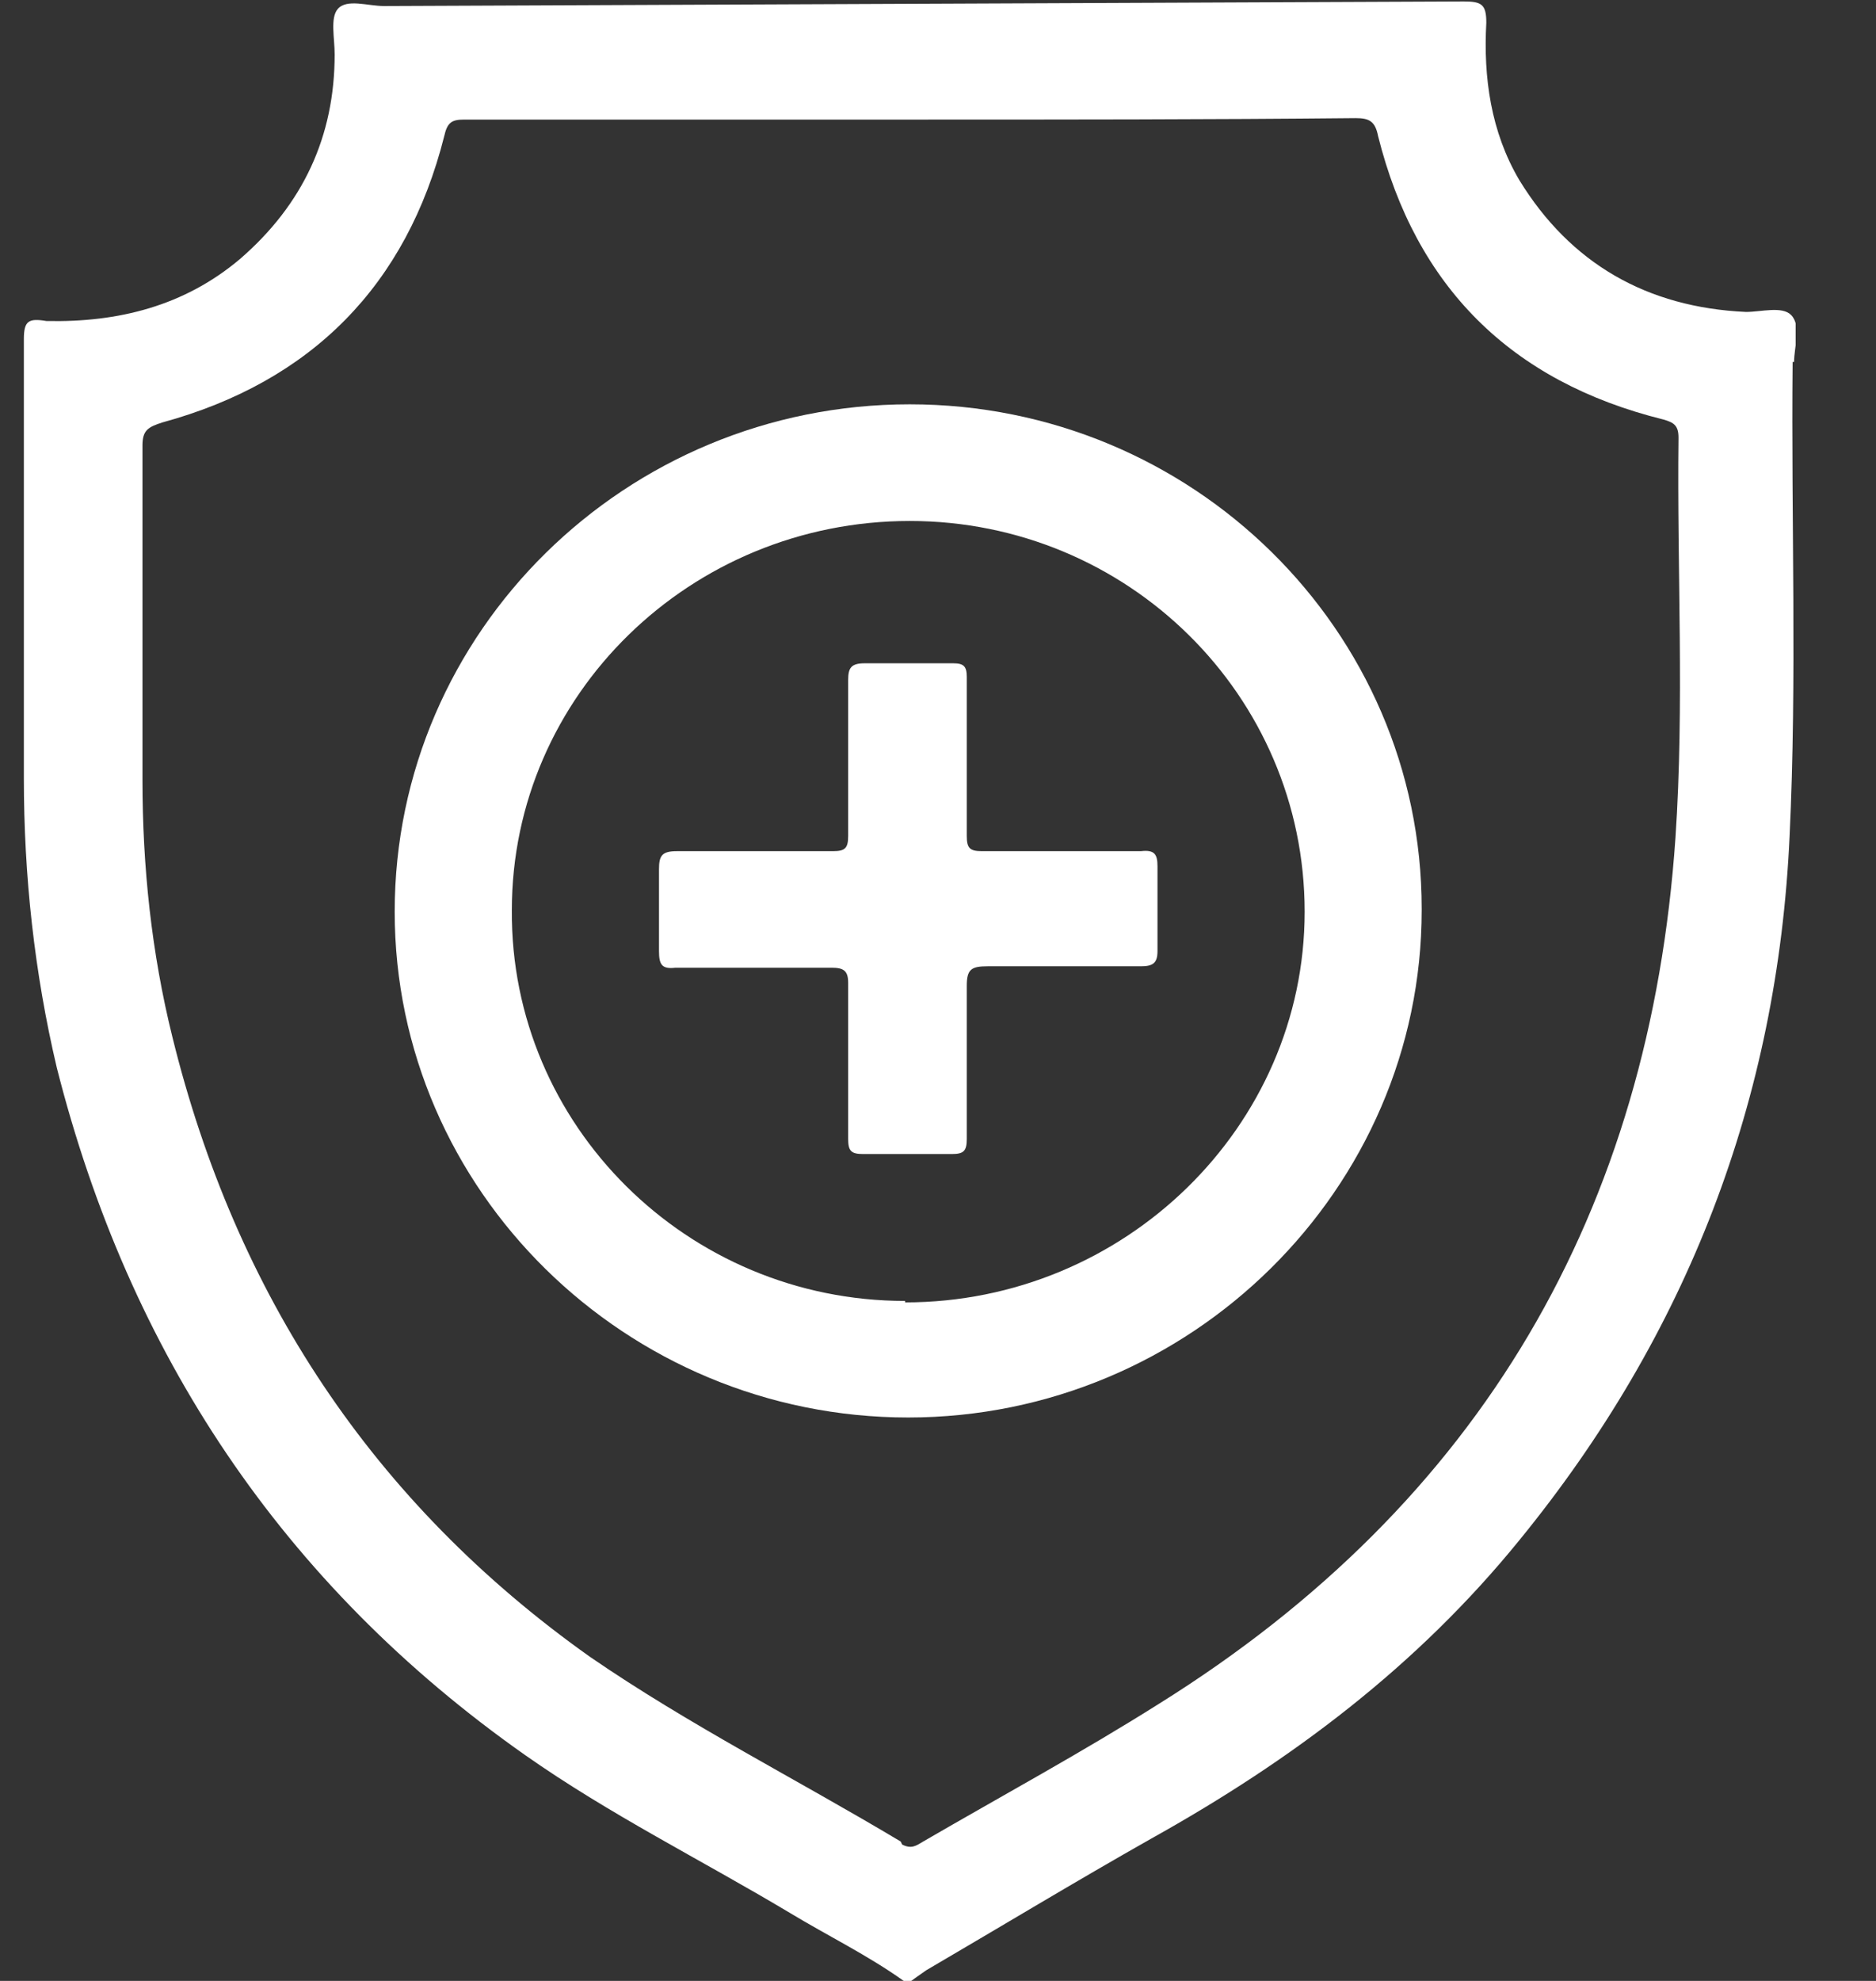
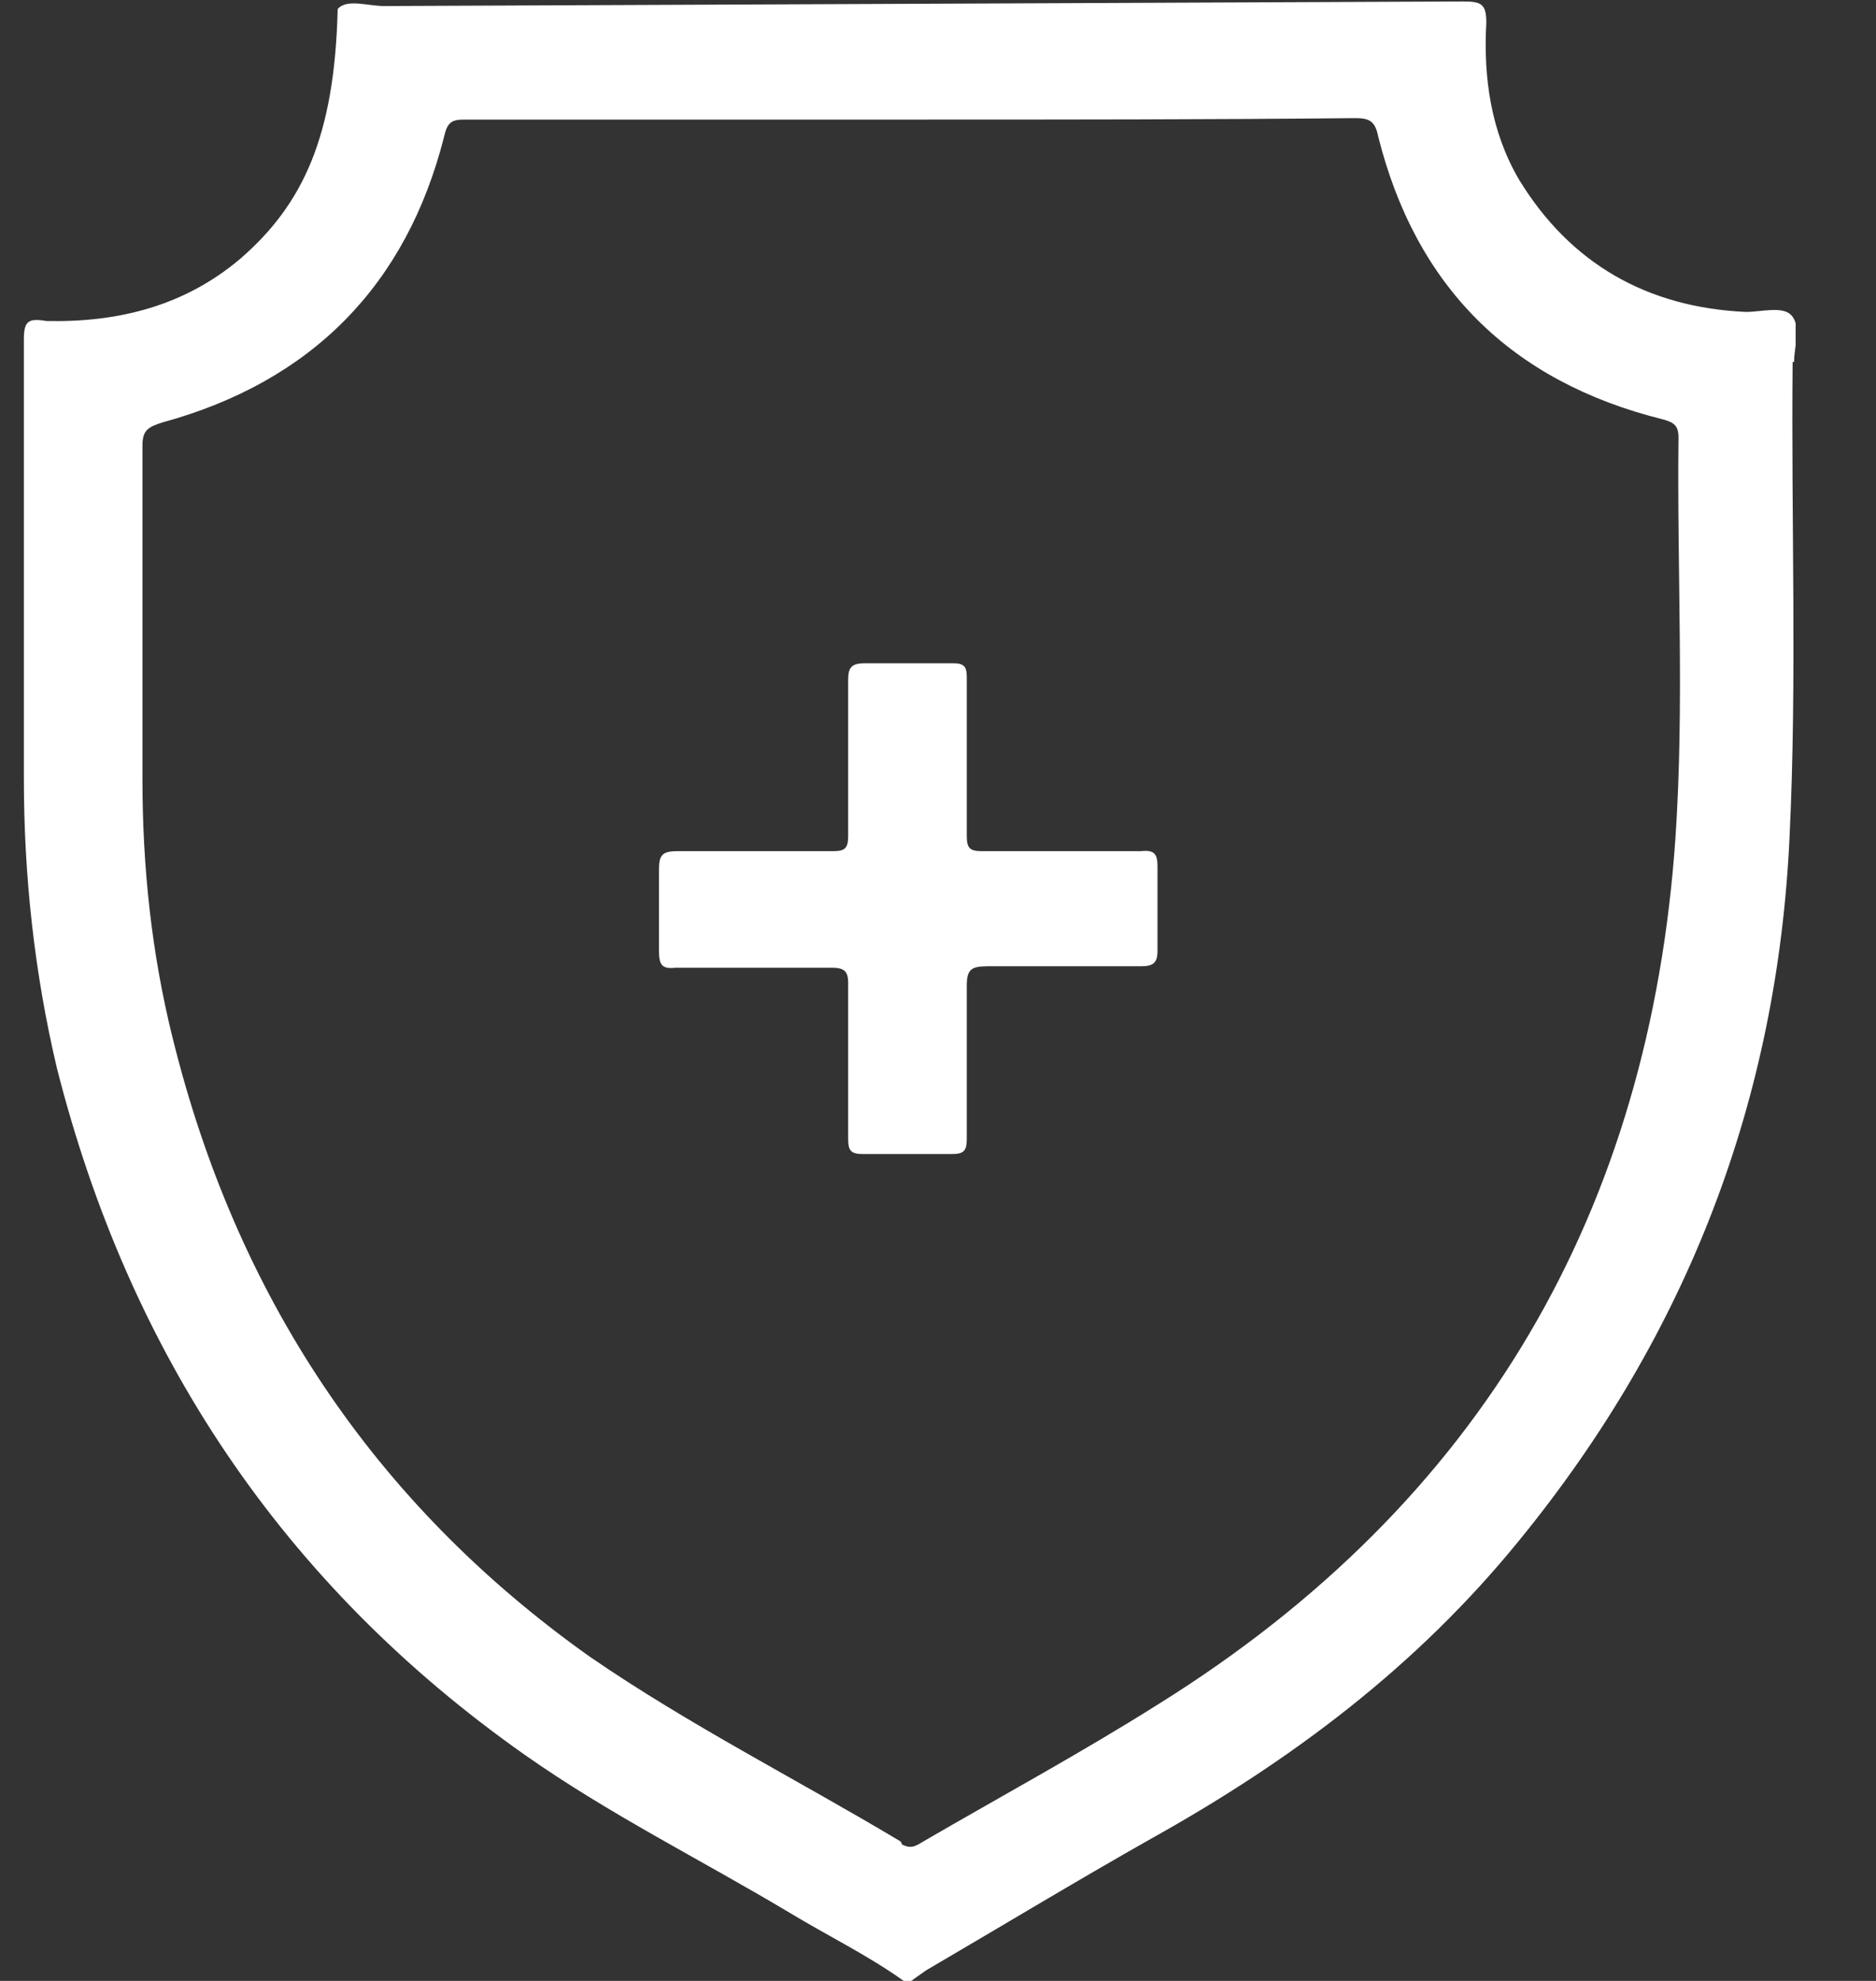
<svg xmlns="http://www.w3.org/2000/svg" width="18" height="19" viewBox="0 0 18 19" fill="none">
  <rect x="0" y="0" width="18" height="19" fill="#333333" stroke="none" />
  <g clip-path="url(#clip0_5170_652)">
-     <path d="M17.214 3.472C17.214 3.326 17.286 3.123 17.185 3.021C17.099 2.934 16.897 2.992 16.753 2.992C15.802 2.949 15.068 2.527 14.578 1.728C14.304 1.264 14.232 0.741 14.261 0.218C14.261 0.043 14.217 0.014 14.045 0.014C10.587 0.029 7.129 0.043 3.686 0.058C3.528 0.058 3.326 -0.015 3.24 0.087C3.167 0.174 3.211 0.363 3.211 0.523C3.211 1.307 2.908 1.961 2.303 2.484C1.77 2.934 1.136 3.094 0.445 3.079C0.272 3.05 0.229 3.079 0.229 3.254C0.229 4.663 0.229 6.057 0.229 7.466C0.229 8.396 0.329 9.326 0.545 10.241C1.237 12.972 2.706 15.194 5.04 16.835C5.847 17.402 6.726 17.838 7.576 18.346C7.936 18.564 8.325 18.753 8.671 19H8.743C8.743 19 8.844 18.927 8.887 18.898C9.607 18.477 10.328 18.041 11.048 17.634C12.402 16.879 13.598 15.979 14.578 14.773C16.191 12.797 17.056 10.546 17.171 8.018C17.243 6.508 17.185 4.997 17.2 3.472H17.214ZM8.642 17.663C7.648 17.068 6.611 16.545 5.66 15.891C3.571 14.41 2.26 12.405 1.655 9.95C1.453 9.137 1.367 8.309 1.367 7.481C1.367 6.406 1.367 5.345 1.367 4.271C1.367 4.125 1.424 4.096 1.554 4.053C2.995 3.66 3.902 2.731 4.262 1.307C4.291 1.176 4.334 1.147 4.45 1.147C5.876 1.147 7.302 1.147 8.743 1.147C10.184 1.147 11.595 1.147 13.007 1.133C13.137 1.133 13.195 1.162 13.223 1.307C13.584 2.745 14.491 3.66 15.961 4.024C16.062 4.053 16.105 4.082 16.105 4.198C16.09 5.476 16.162 6.754 16.076 8.033C15.831 11.606 14.217 14.41 11.12 16.342C10.385 16.806 9.607 17.228 8.858 17.663C8.786 17.707 8.743 17.736 8.656 17.692L8.642 17.663Z" fill="white" />
-     <path d="M13.641 8.716C13.641 6.043 11.437 3.878 8.729 3.878C6.006 3.878 3.787 6.057 3.787 8.745C3.787 11.417 6.006 13.596 8.714 13.596C11.423 13.596 13.641 11.403 13.641 8.73V8.716ZM8.685 12.478C6.596 12.478 4.896 10.793 4.911 8.73C4.911 6.667 6.625 4.997 8.729 4.997C10.818 4.997 12.518 6.667 12.518 8.745C12.518 10.807 10.789 12.492 8.685 12.492V12.478Z" fill="white" />
+     <path d="M17.214 3.472C17.214 3.326 17.286 3.123 17.185 3.021C17.099 2.934 16.897 2.992 16.753 2.992C15.802 2.949 15.068 2.527 14.578 1.728C14.304 1.264 14.232 0.741 14.261 0.218C14.261 0.043 14.217 0.014 14.045 0.014C10.587 0.029 7.129 0.043 3.686 0.058C3.528 0.058 3.326 -0.015 3.24 0.087C3.211 1.307 2.908 1.961 2.303 2.484C1.77 2.934 1.136 3.094 0.445 3.079C0.272 3.05 0.229 3.079 0.229 3.254C0.229 4.663 0.229 6.057 0.229 7.466C0.229 8.396 0.329 9.326 0.545 10.241C1.237 12.972 2.706 15.194 5.04 16.835C5.847 17.402 6.726 17.838 7.576 18.346C7.936 18.564 8.325 18.753 8.671 19H8.743C8.743 19 8.844 18.927 8.887 18.898C9.607 18.477 10.328 18.041 11.048 17.634C12.402 16.879 13.598 15.979 14.578 14.773C16.191 12.797 17.056 10.546 17.171 8.018C17.243 6.508 17.185 4.997 17.2 3.472H17.214ZM8.642 17.663C7.648 17.068 6.611 16.545 5.66 15.891C3.571 14.41 2.26 12.405 1.655 9.95C1.453 9.137 1.367 8.309 1.367 7.481C1.367 6.406 1.367 5.345 1.367 4.271C1.367 4.125 1.424 4.096 1.554 4.053C2.995 3.66 3.902 2.731 4.262 1.307C4.291 1.176 4.334 1.147 4.45 1.147C5.876 1.147 7.302 1.147 8.743 1.147C10.184 1.147 11.595 1.147 13.007 1.133C13.137 1.133 13.195 1.162 13.223 1.307C13.584 2.745 14.491 3.66 15.961 4.024C16.062 4.053 16.105 4.082 16.105 4.198C16.09 5.476 16.162 6.754 16.076 8.033C15.831 11.606 14.217 14.41 11.12 16.342C10.385 16.806 9.607 17.228 8.858 17.663C8.786 17.707 8.743 17.736 8.656 17.692L8.642 17.663Z" fill="white" />
    <path d="M10.947 8.164C10.443 8.164 9.939 8.164 9.42 8.164C9.305 8.164 9.276 8.134 9.276 8.018C9.276 7.51 9.276 7.001 9.276 6.493C9.276 6.391 9.247 6.362 9.146 6.362C8.858 6.362 8.584 6.362 8.296 6.362C8.167 6.362 8.138 6.406 8.138 6.522C8.138 7.016 8.138 7.524 8.138 8.018C8.138 8.134 8.109 8.164 7.994 8.164C7.489 8.164 6.985 8.164 6.495 8.164C6.351 8.164 6.323 8.207 6.323 8.338C6.323 8.599 6.323 8.861 6.323 9.122C6.323 9.253 6.351 9.297 6.481 9.282C6.726 9.282 6.985 9.282 7.23 9.282C7.475 9.282 7.734 9.282 7.979 9.282C8.095 9.282 8.138 9.311 8.138 9.427C8.138 9.921 8.138 10.43 8.138 10.924C8.138 11.04 8.167 11.069 8.282 11.069C8.57 11.069 8.844 11.069 9.132 11.069C9.247 11.069 9.276 11.04 9.276 10.924C9.276 10.43 9.276 9.95 9.276 9.456C9.276 9.297 9.319 9.268 9.478 9.268C9.967 9.268 10.457 9.268 10.947 9.268C11.062 9.268 11.106 9.238 11.106 9.122C11.106 8.846 11.106 8.585 11.106 8.309C11.106 8.193 11.077 8.149 10.947 8.164Z" fill="white" />
  </g>
  <defs>
    <clipPath id="clip0_5170_652">
      <rect width="17" height="19" fill="white" transform="translate(0.229)" />
    </clipPath>
  </defs>
</svg>